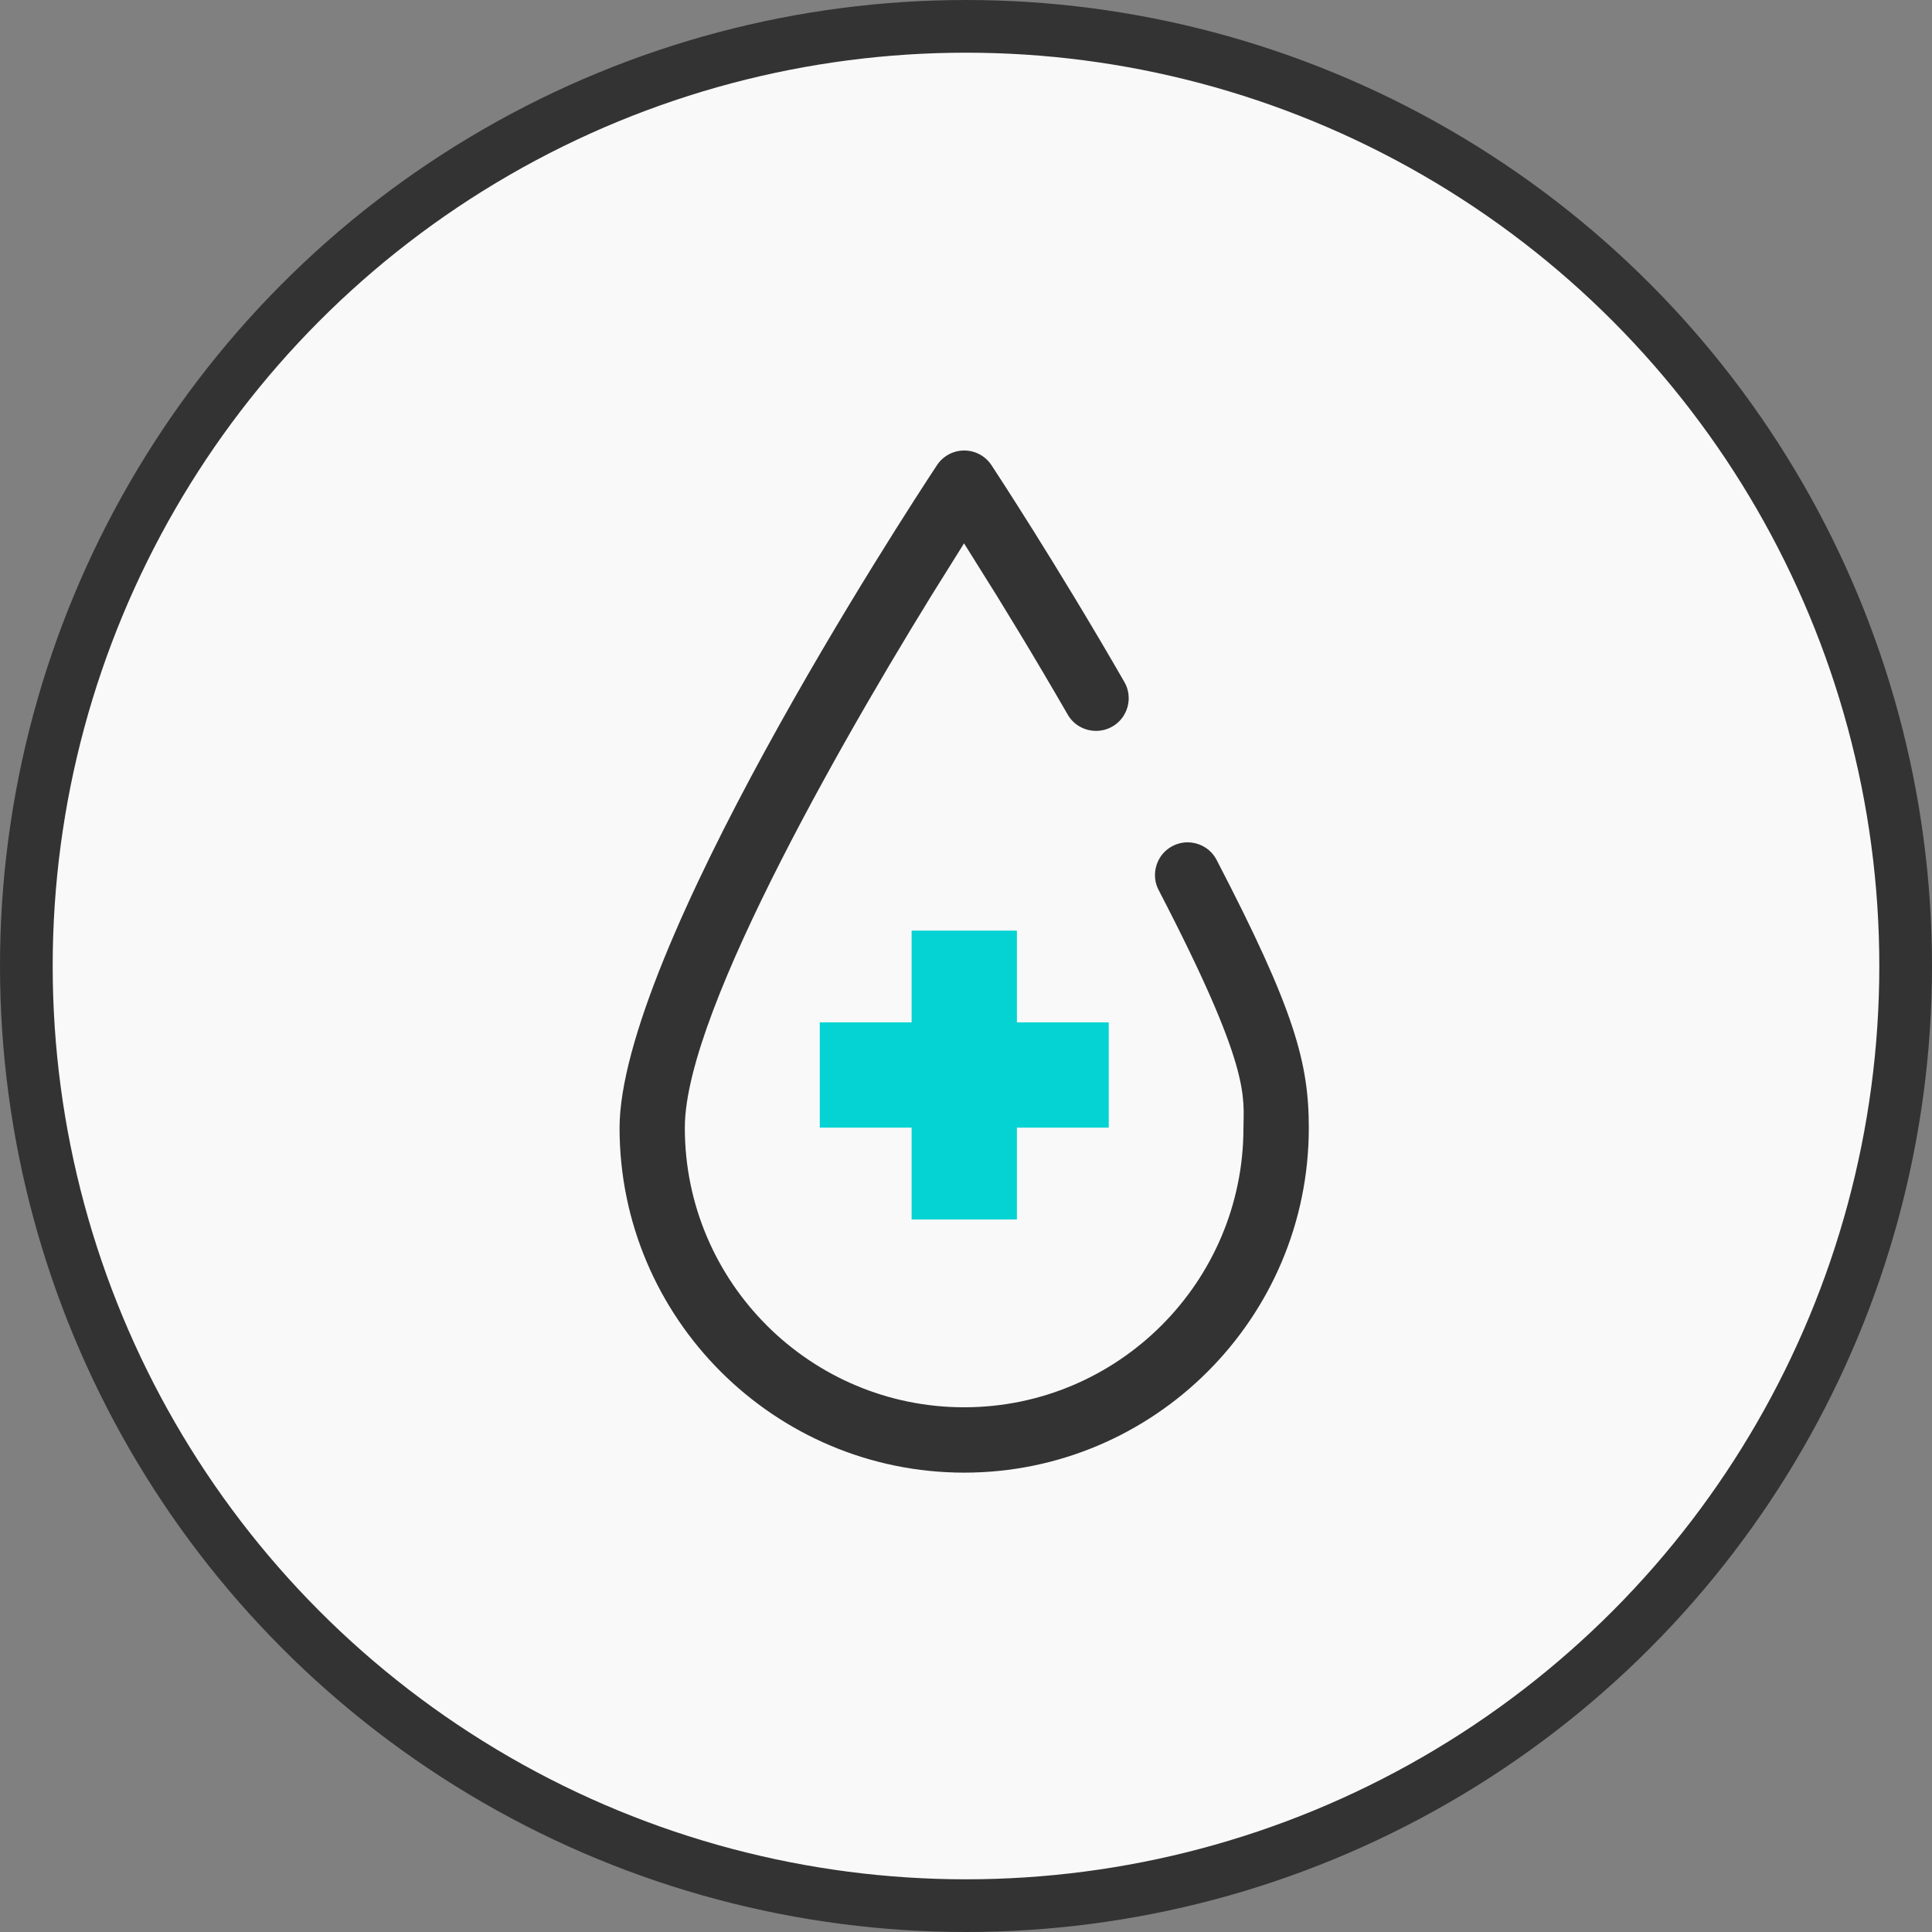
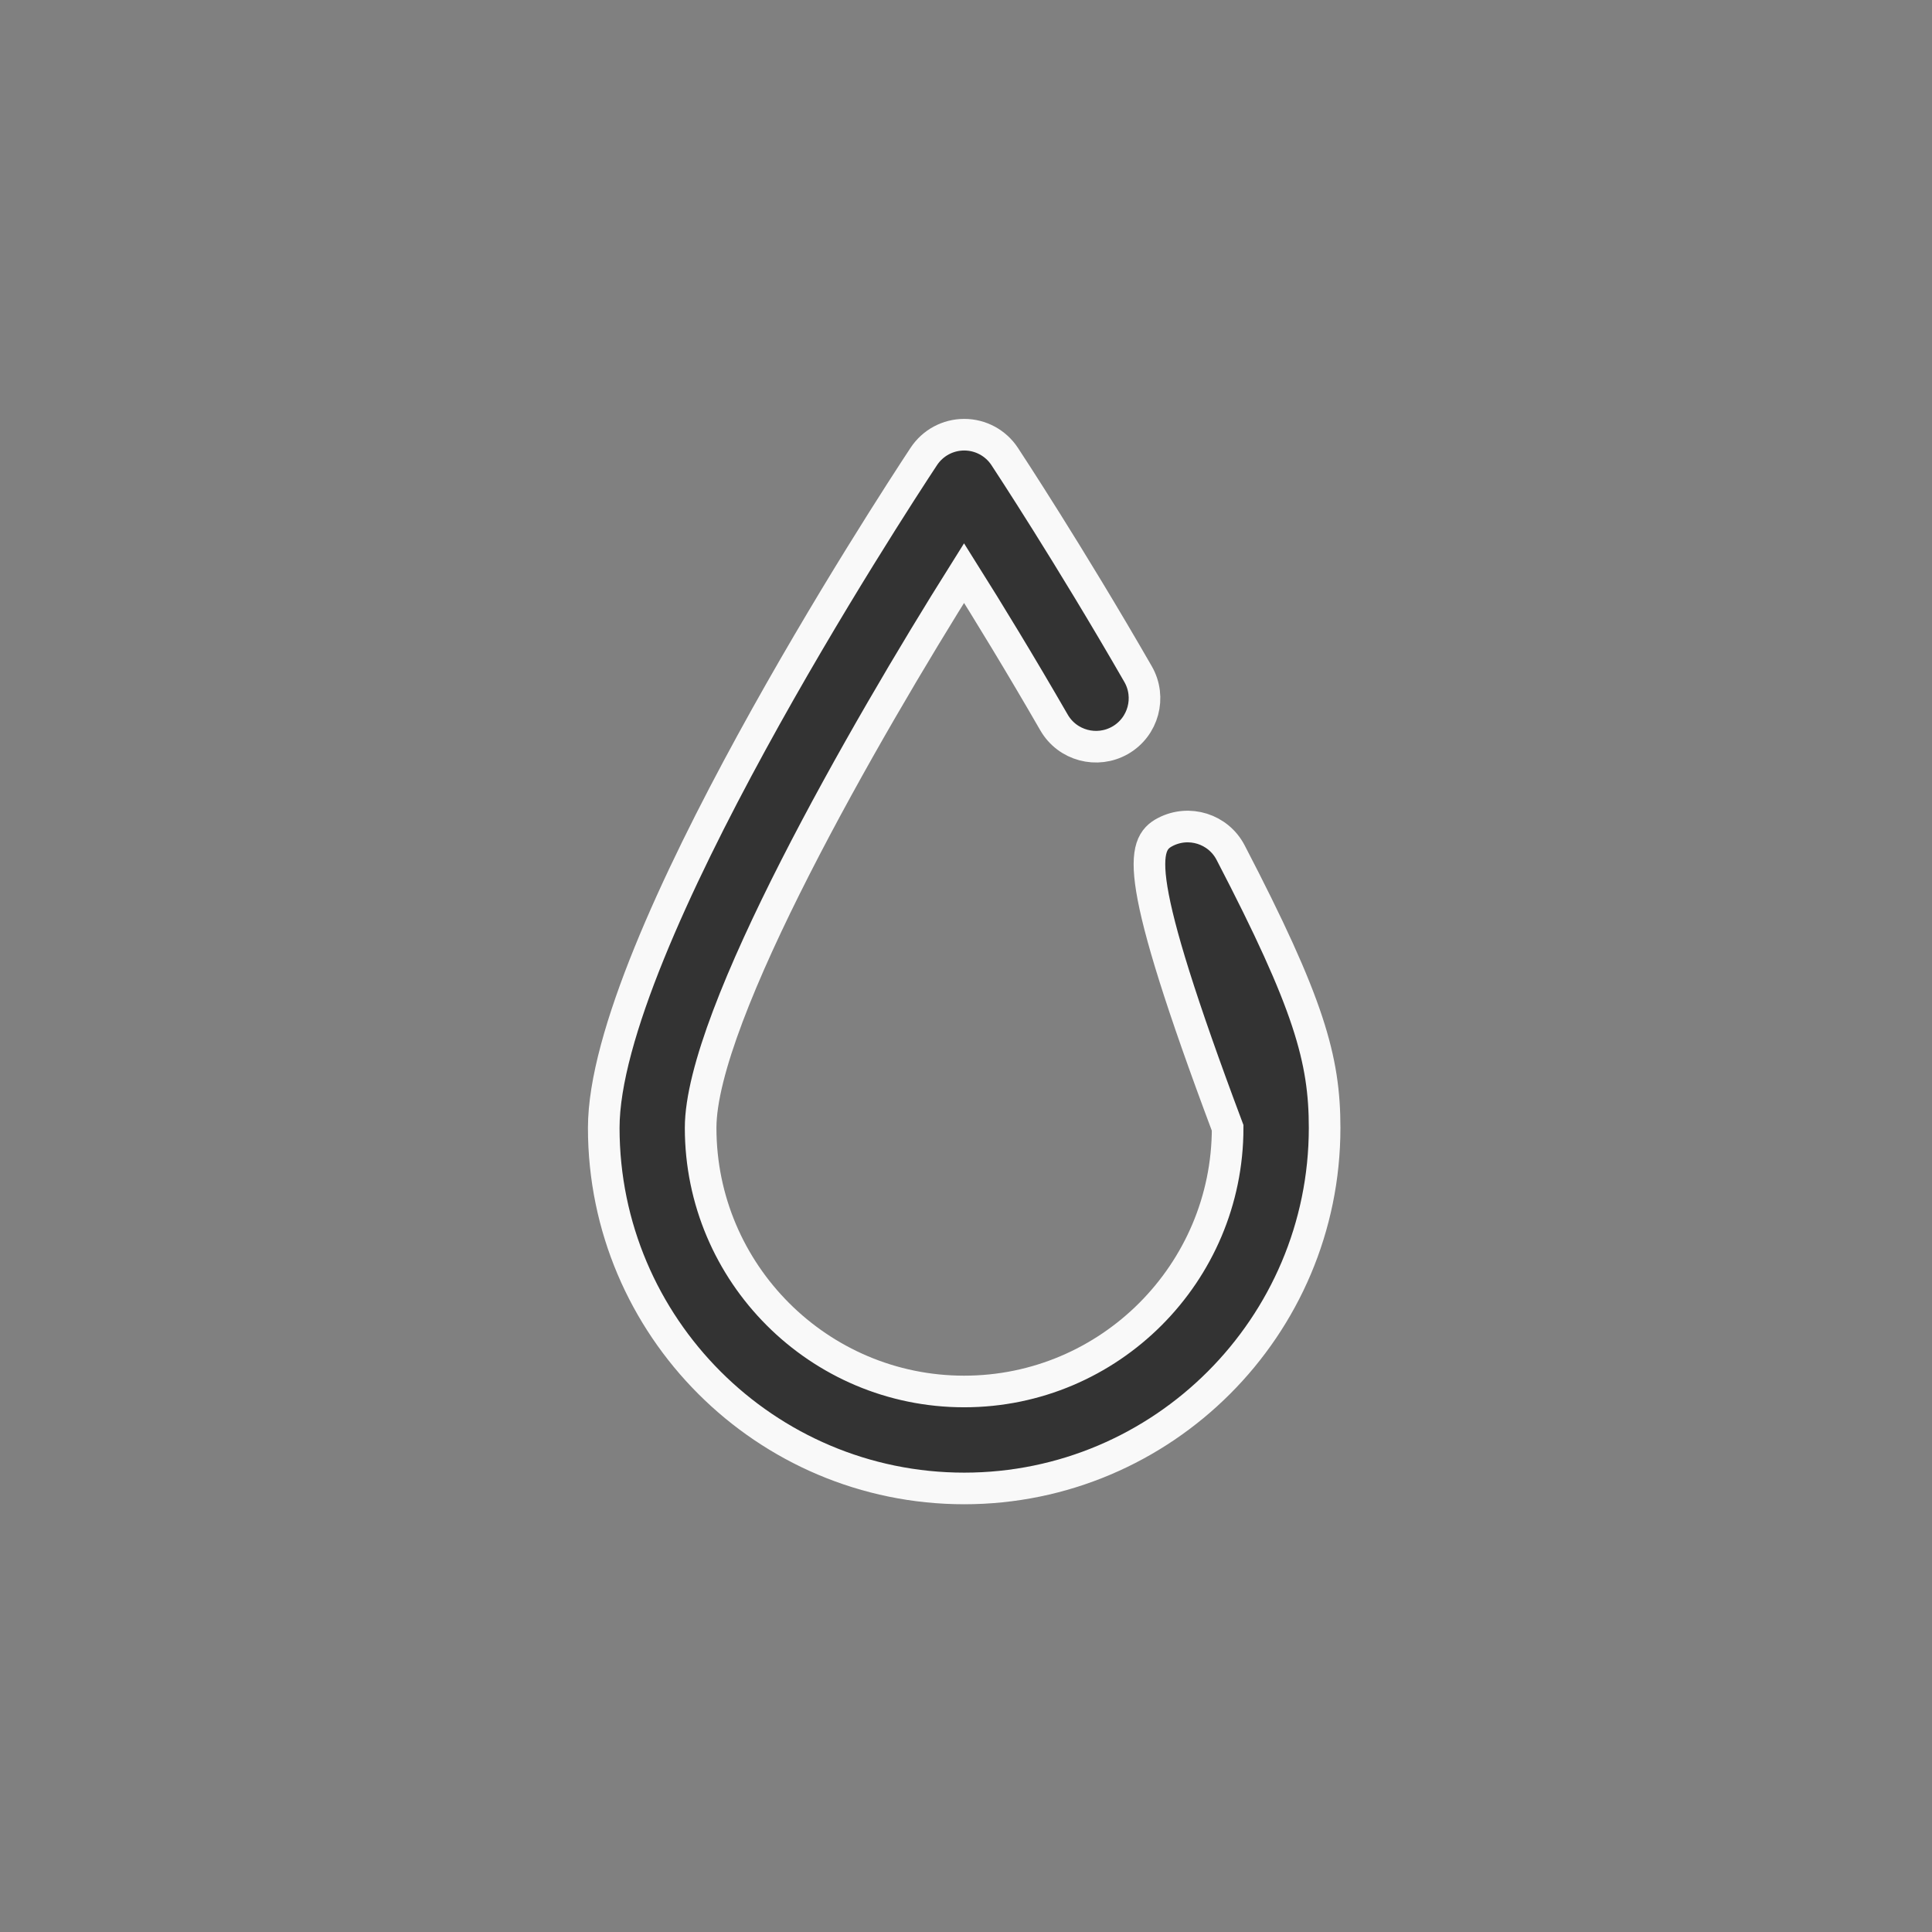
<svg xmlns="http://www.w3.org/2000/svg" width="110" height="110" viewBox="0 0 110 110" fill="none">
  <rect x="0" y="0" width="110" height="110" fill="#808080" stroke="none" />
-   <circle cx="55" cy="55" r="53.5" fill="#F9F9F9" stroke="#333333" stroke-width="3" />
-   <path d="M54.904 84.746C43.583 84.746 34.375 75.537 34.375 64.217C34.375 53.877 50.733 28.813 52.597 25.989C53.109 25.213 53.972 24.75 54.899 24.75C55.825 24.75 56.689 25.213 57.201 25.989C57.347 26.213 60.859 31.539 64.795 38.377C65.556 39.699 65.102 41.386 63.78 42.147C62.459 42.903 60.771 42.455 60.01 41.133C58.093 37.807 56.26 34.807 54.889 32.627C49.251 41.606 39.891 57.847 39.891 64.217C39.891 72.494 46.622 79.225 54.894 79.225C63.166 79.225 69.897 72.494 69.897 64.217C69.897 62.554 70.409 61.179 65.17 51.092C64.468 49.741 64.995 48.073 66.346 47.371C67.697 46.669 69.365 47.191 70.067 48.546C74.54 57.15 75.418 60.31 75.418 64.217C75.418 75.537 66.209 84.746 54.894 84.746H54.904Z" fill="#333333" stroke="#F9F9F9" stroke-width="1.8" stroke-miterlimit="10" />
-   <path d="M46.675 58.208H51.904V52.985H57.898V58.208H63.127V64.203H57.898V69.431H51.904V64.203H46.675V58.208Z" fill="#05D3D3" />
+   <path d="M54.904 84.746C43.583 84.746 34.375 75.537 34.375 64.217C34.375 53.877 50.733 28.813 52.597 25.989C53.109 25.213 53.972 24.75 54.899 24.75C55.825 24.75 56.689 25.213 57.201 25.989C57.347 26.213 60.859 31.539 64.795 38.377C65.556 39.699 65.102 41.386 63.78 42.147C62.459 42.903 60.771 42.455 60.01 41.133C58.093 37.807 56.26 34.807 54.889 32.627C49.251 41.606 39.891 57.847 39.891 64.217C39.891 72.494 46.622 79.225 54.894 79.225C63.166 79.225 69.897 72.494 69.897 64.217C64.468 49.741 64.995 48.073 66.346 47.371C67.697 46.669 69.365 47.191 70.067 48.546C74.54 57.15 75.418 60.31 75.418 64.217C75.418 75.537 66.209 84.746 54.894 84.746H54.904Z" fill="#333333" stroke="#F9F9F9" stroke-width="1.8" stroke-miterlimit="10" />
</svg>